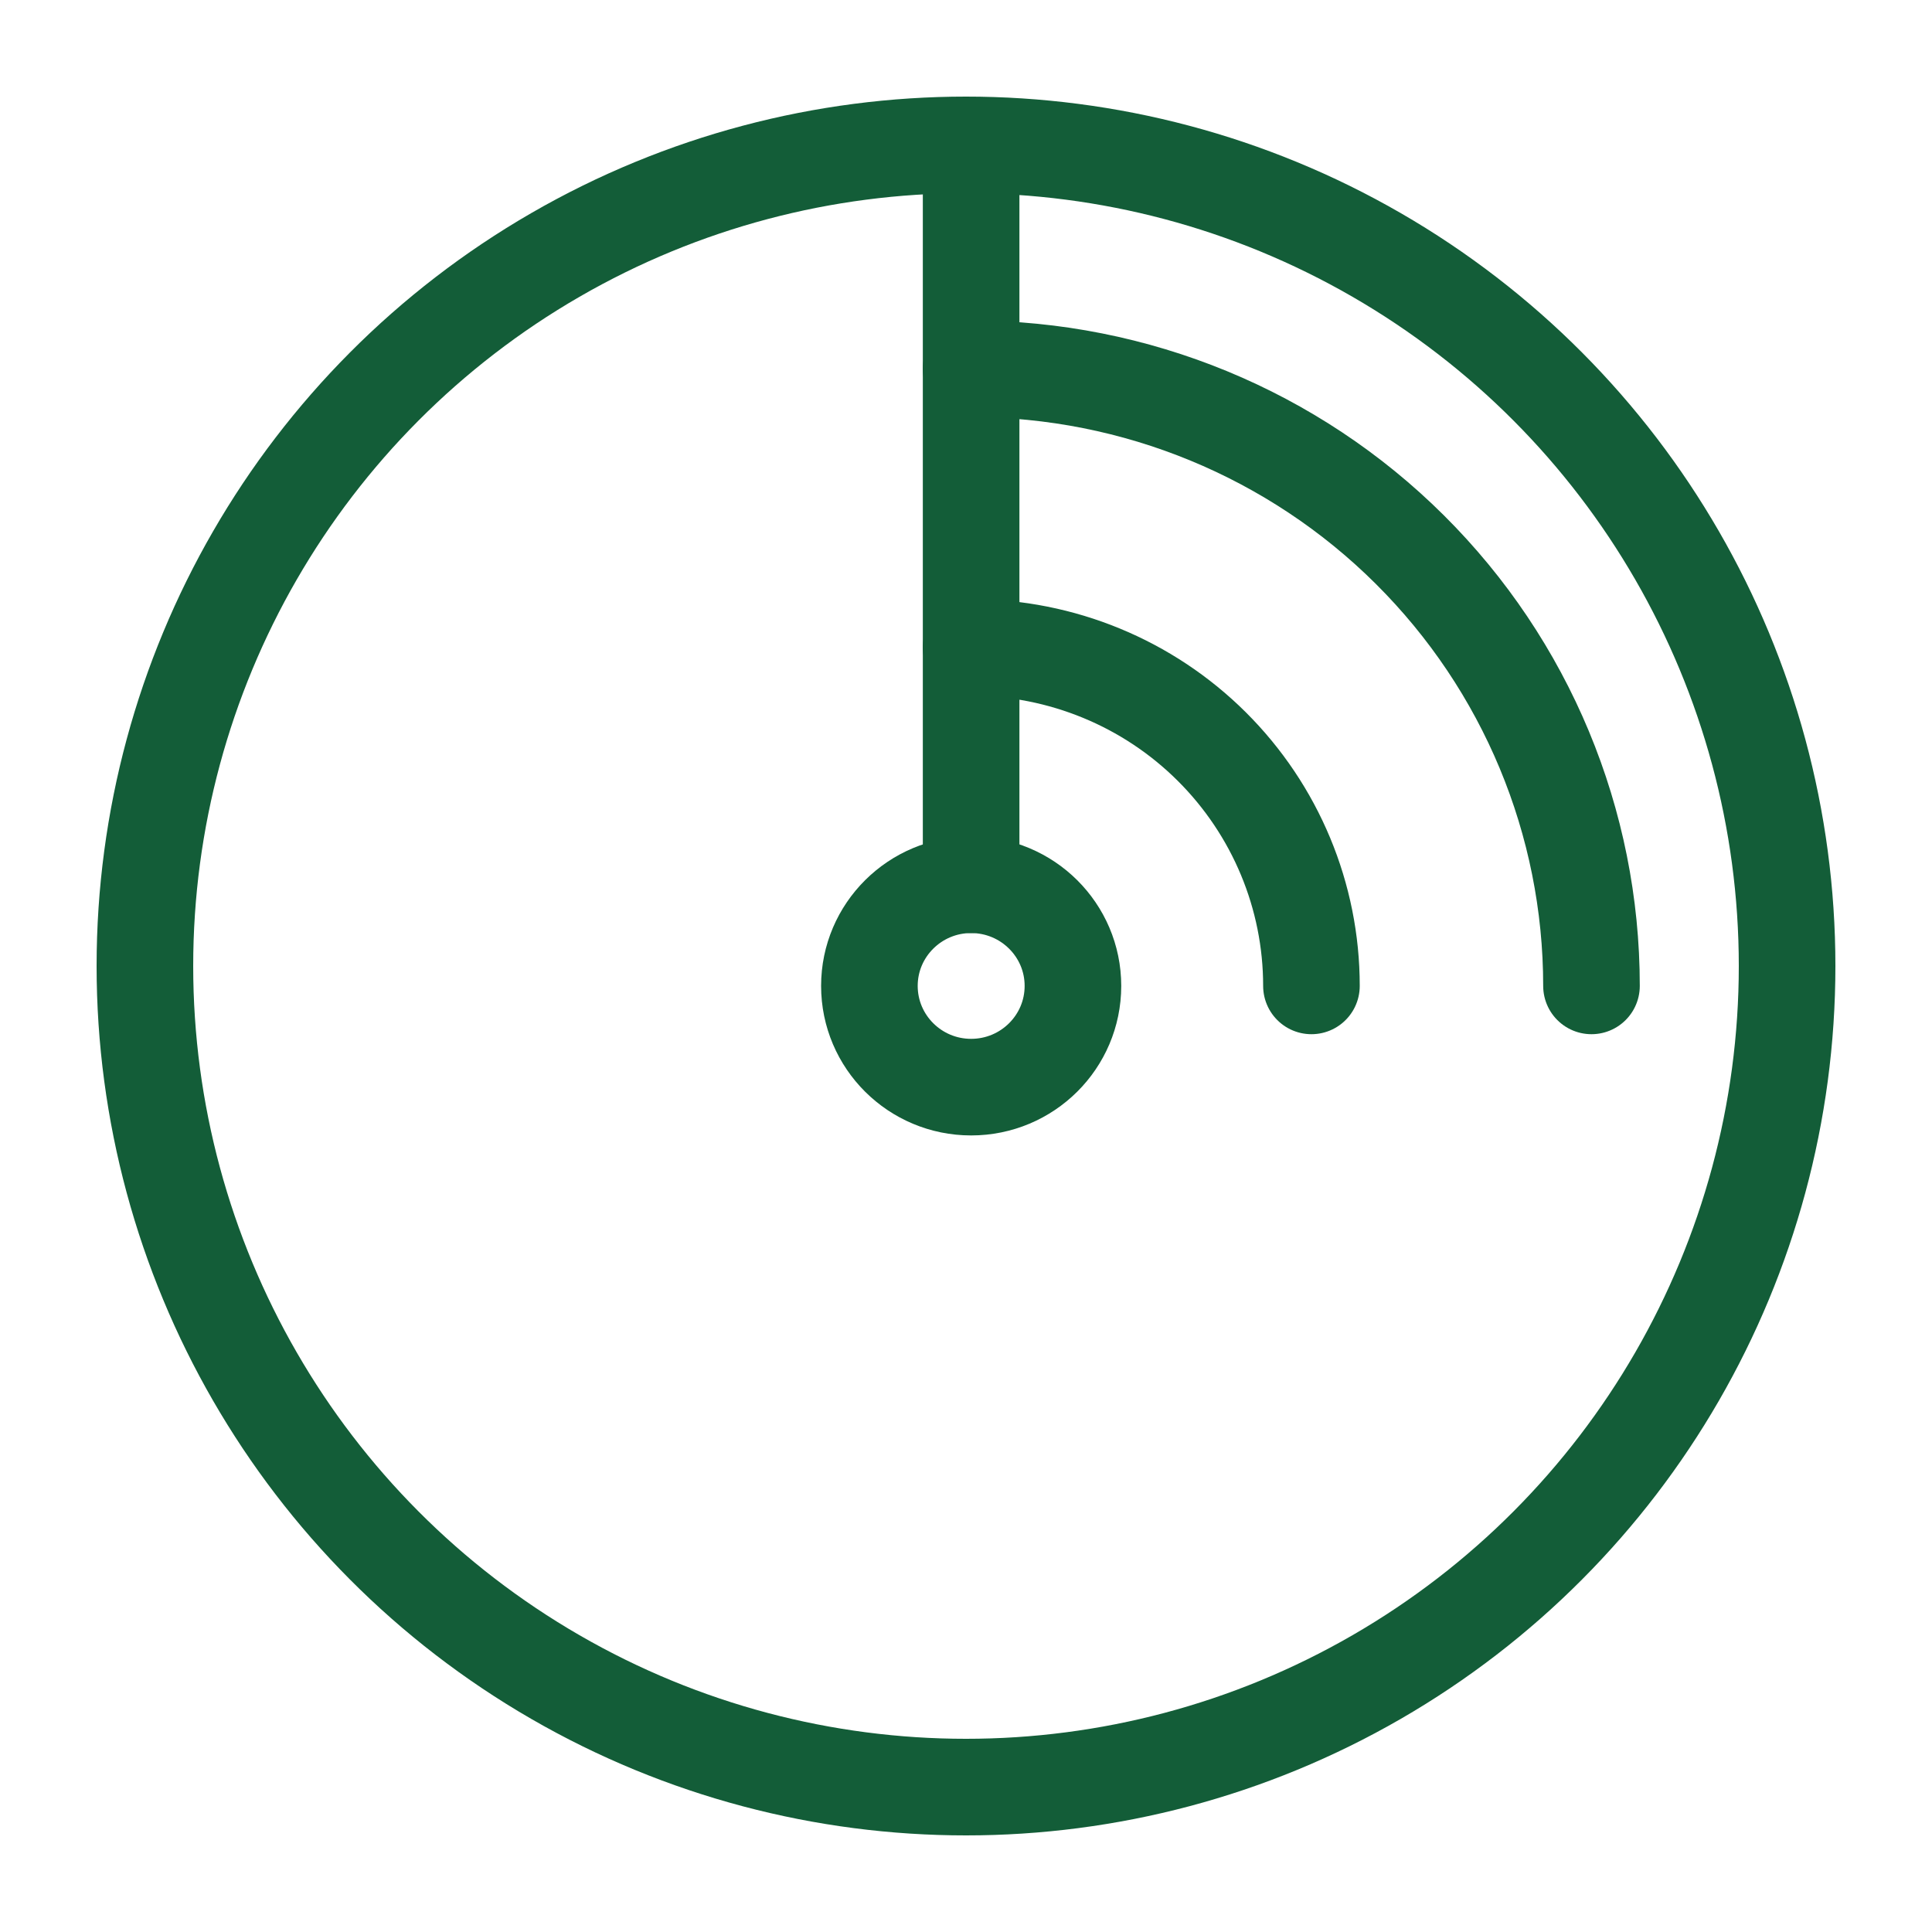
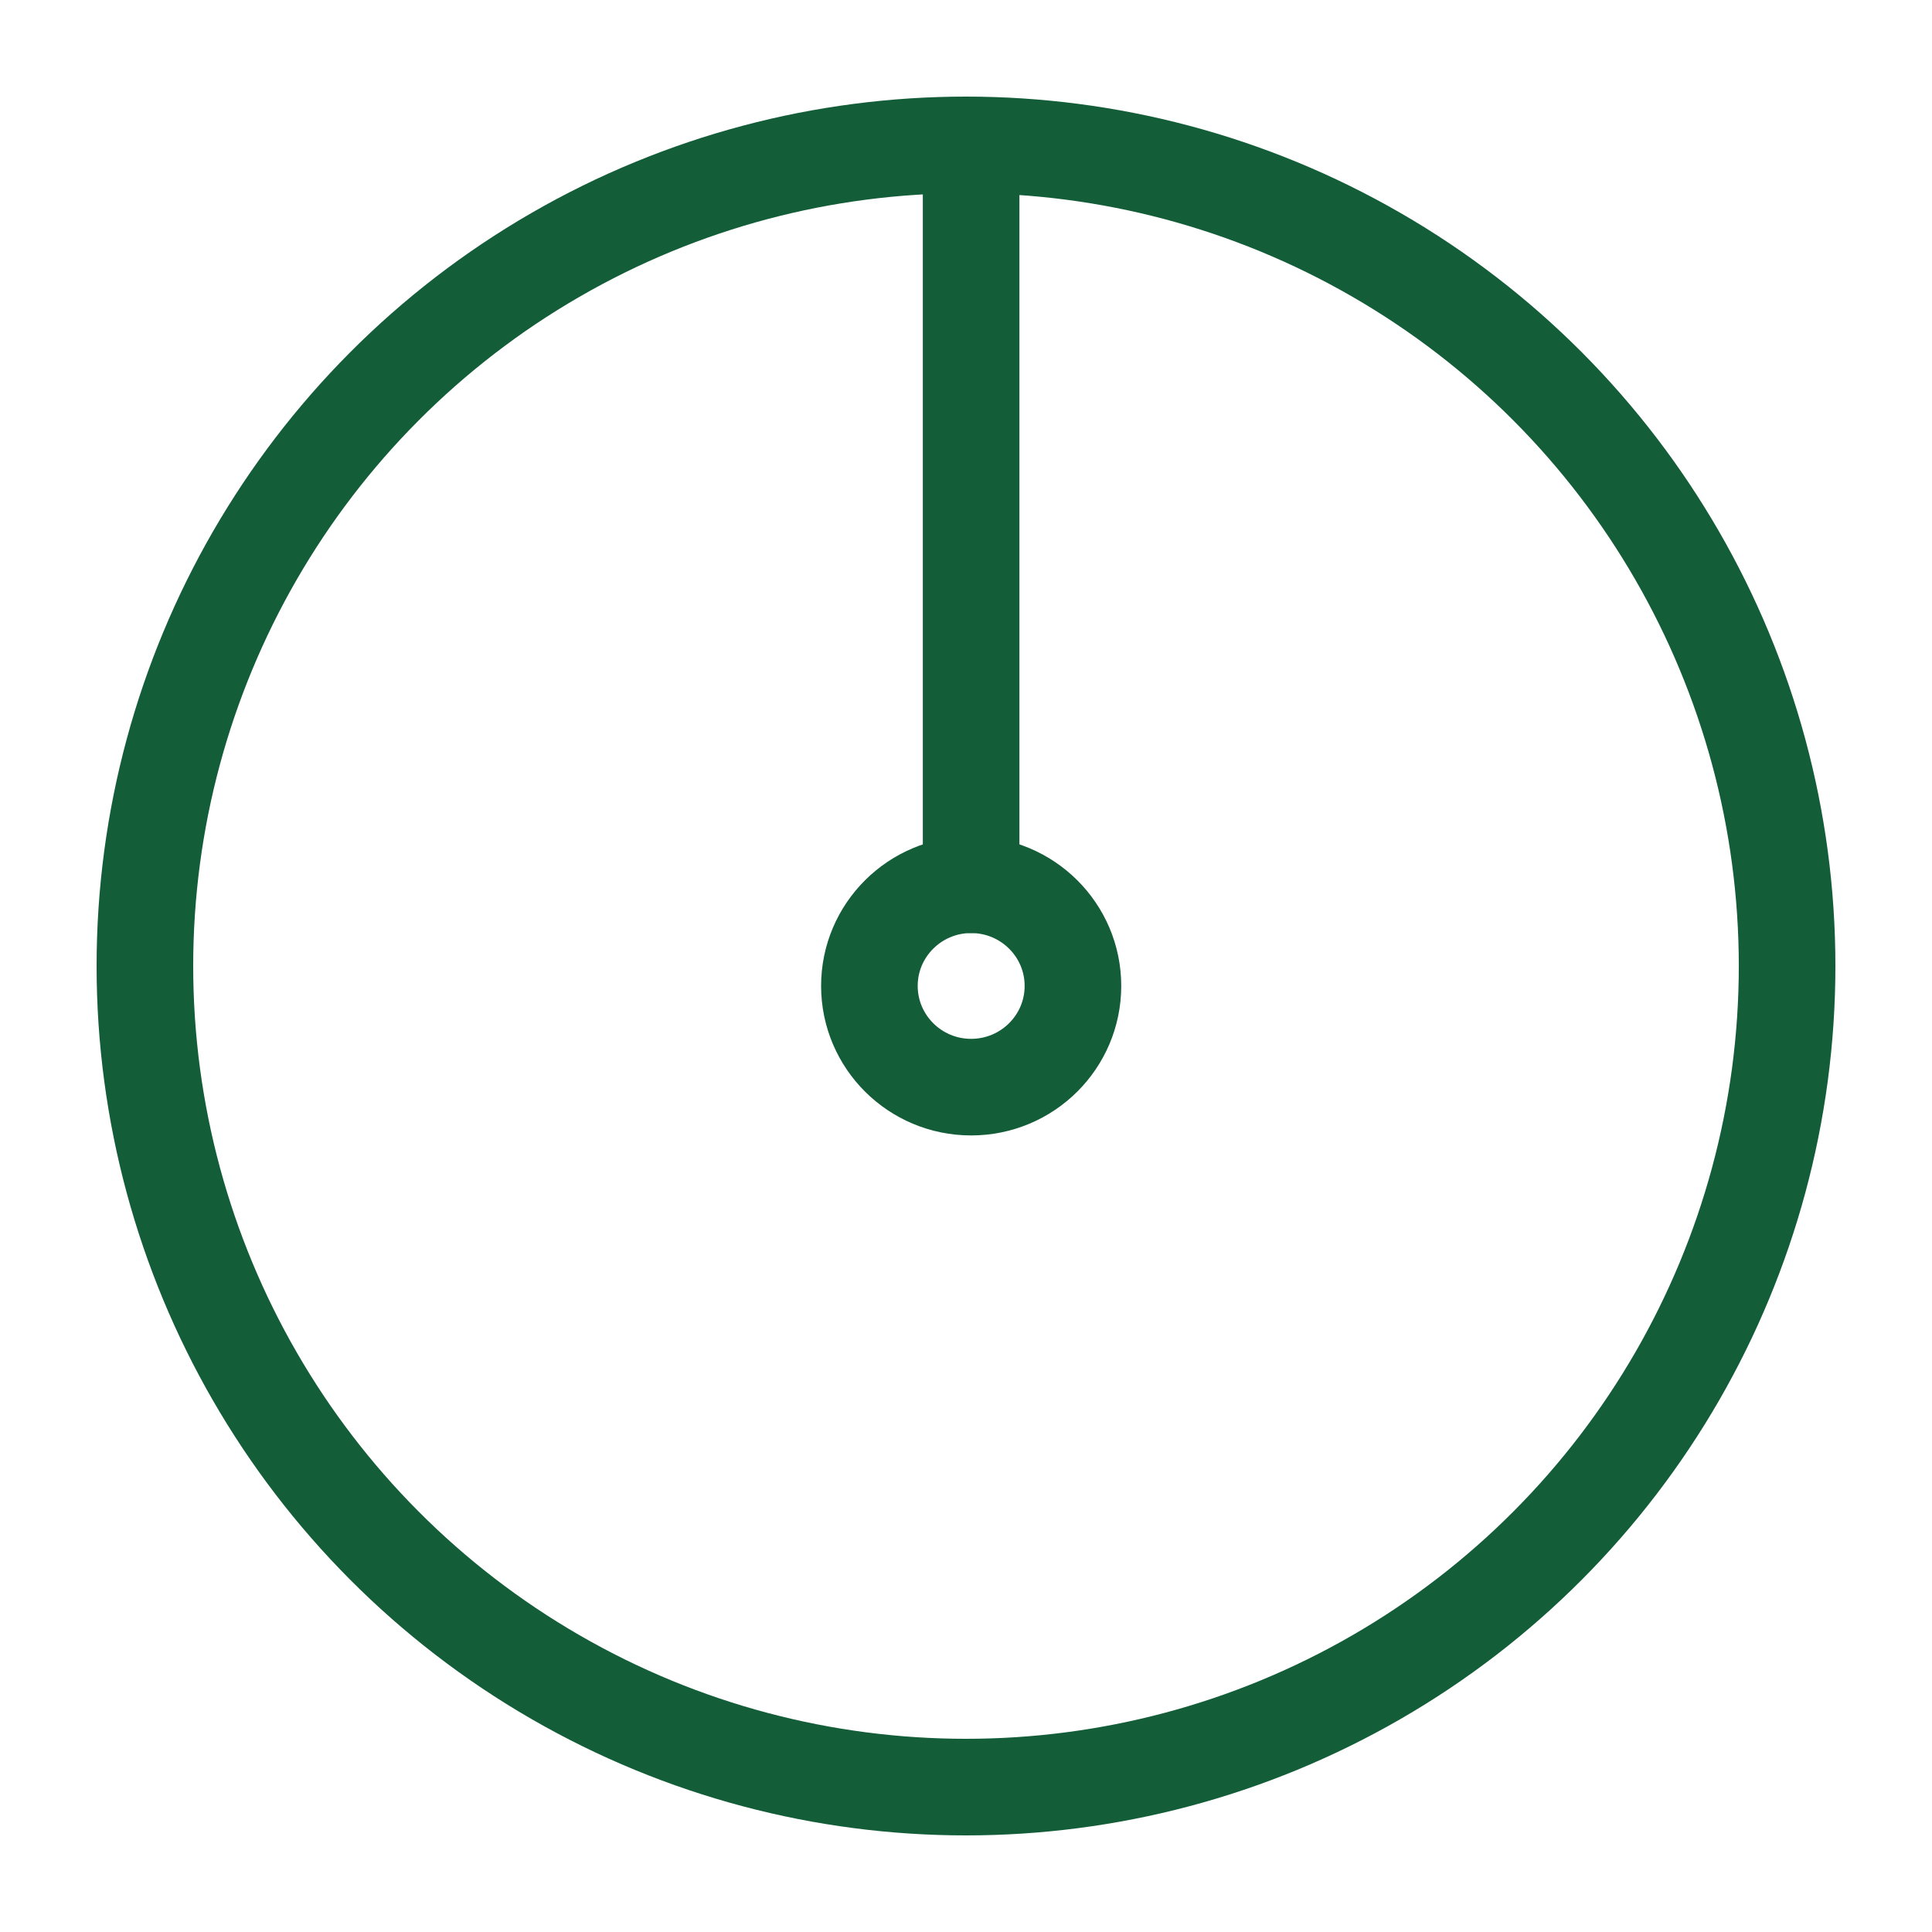
<svg xmlns="http://www.w3.org/2000/svg" width="20" height="20" viewBox="0 0 20 20" fill="none">
  <circle cx="10" cy="10" r="8.5" stroke="#135D38" />
-   <path d="M16.475 10.206C16.475 8.512 15.799 6.887 14.594 5.689C13.39 4.491 11.756 3.818 10.053 3.818M13.576 10.206C13.576 9.277 13.205 8.386 12.544 7.728C11.884 7.071 10.988 6.702 10.053 6.702" stroke="#135D38" stroke-linecap="round" stroke-linejoin="round" />
  <path d="M10.053 11.254C10.635 11.254 11.107 10.785 11.107 10.206C11.107 9.628 10.635 9.159 10.053 9.159C9.472 9.159 9 9.628 9 10.206C9 10.785 9.472 11.254 10.053 11.254Z" stroke="#135D38" stroke-linecap="round" stroke-linejoin="round" />
  <path d="M10.053 9.159V2.024" stroke="#135D38" stroke-linecap="round" stroke-linejoin="round" />
</svg>